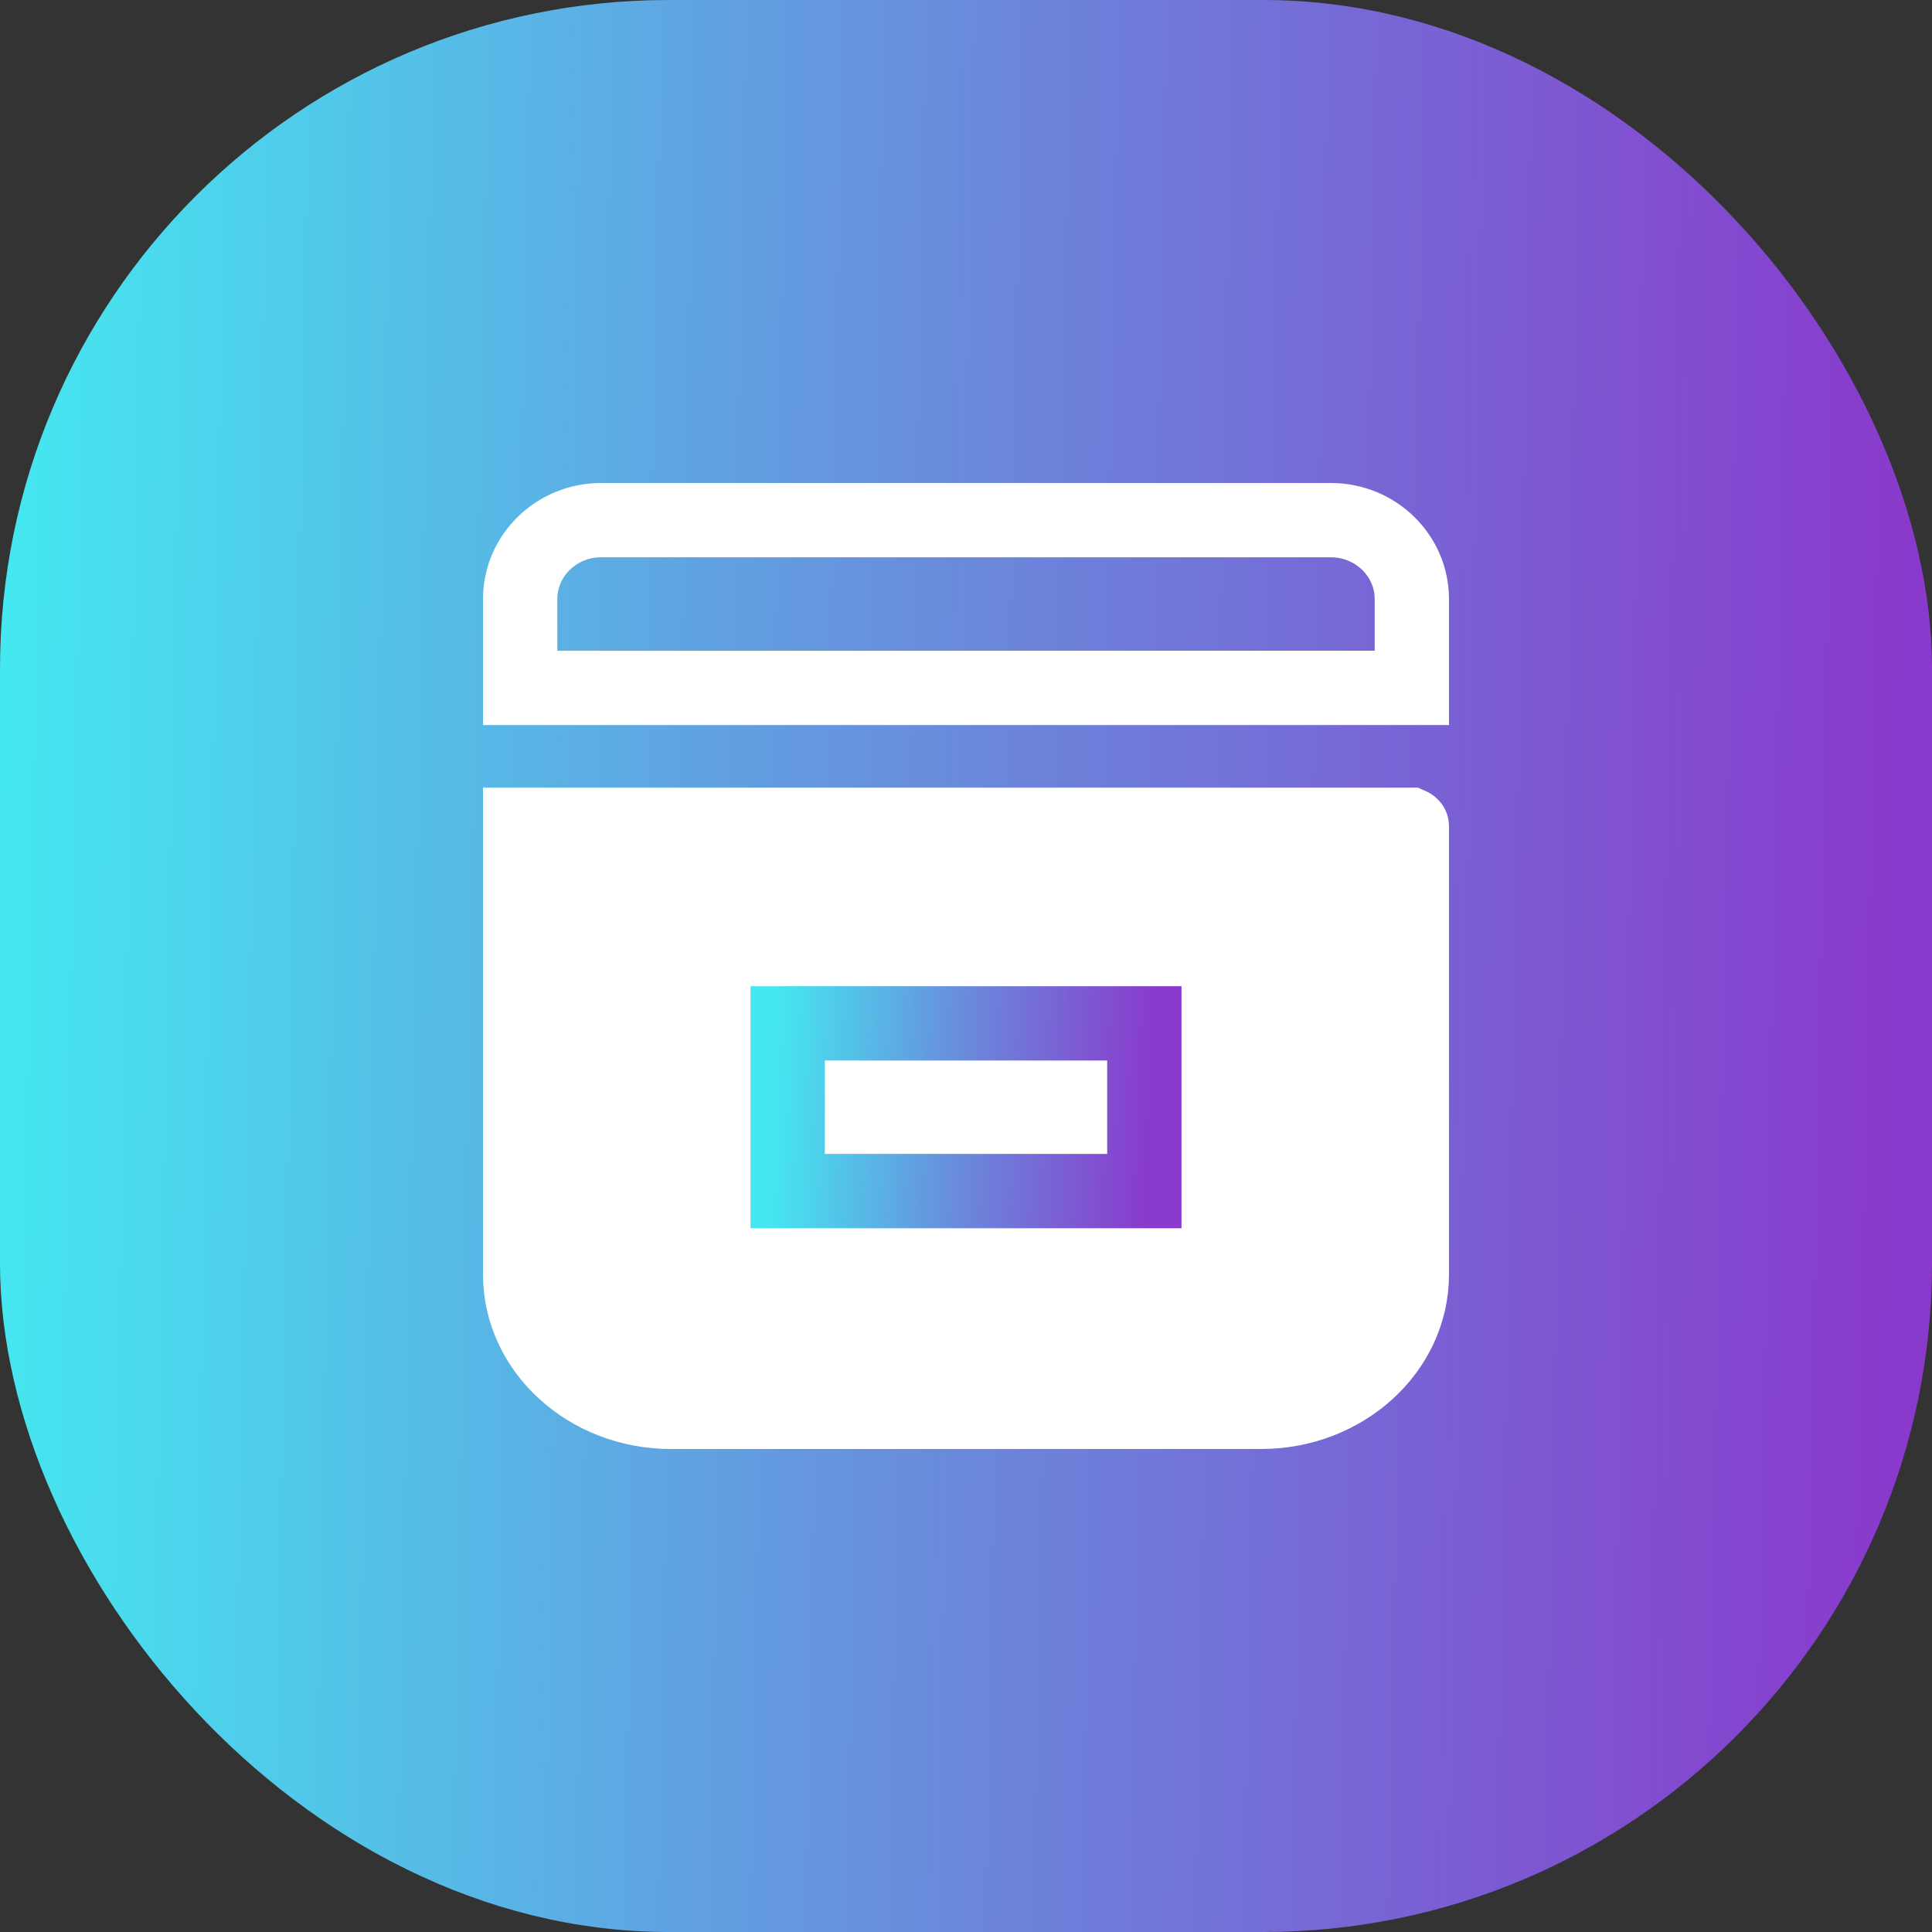
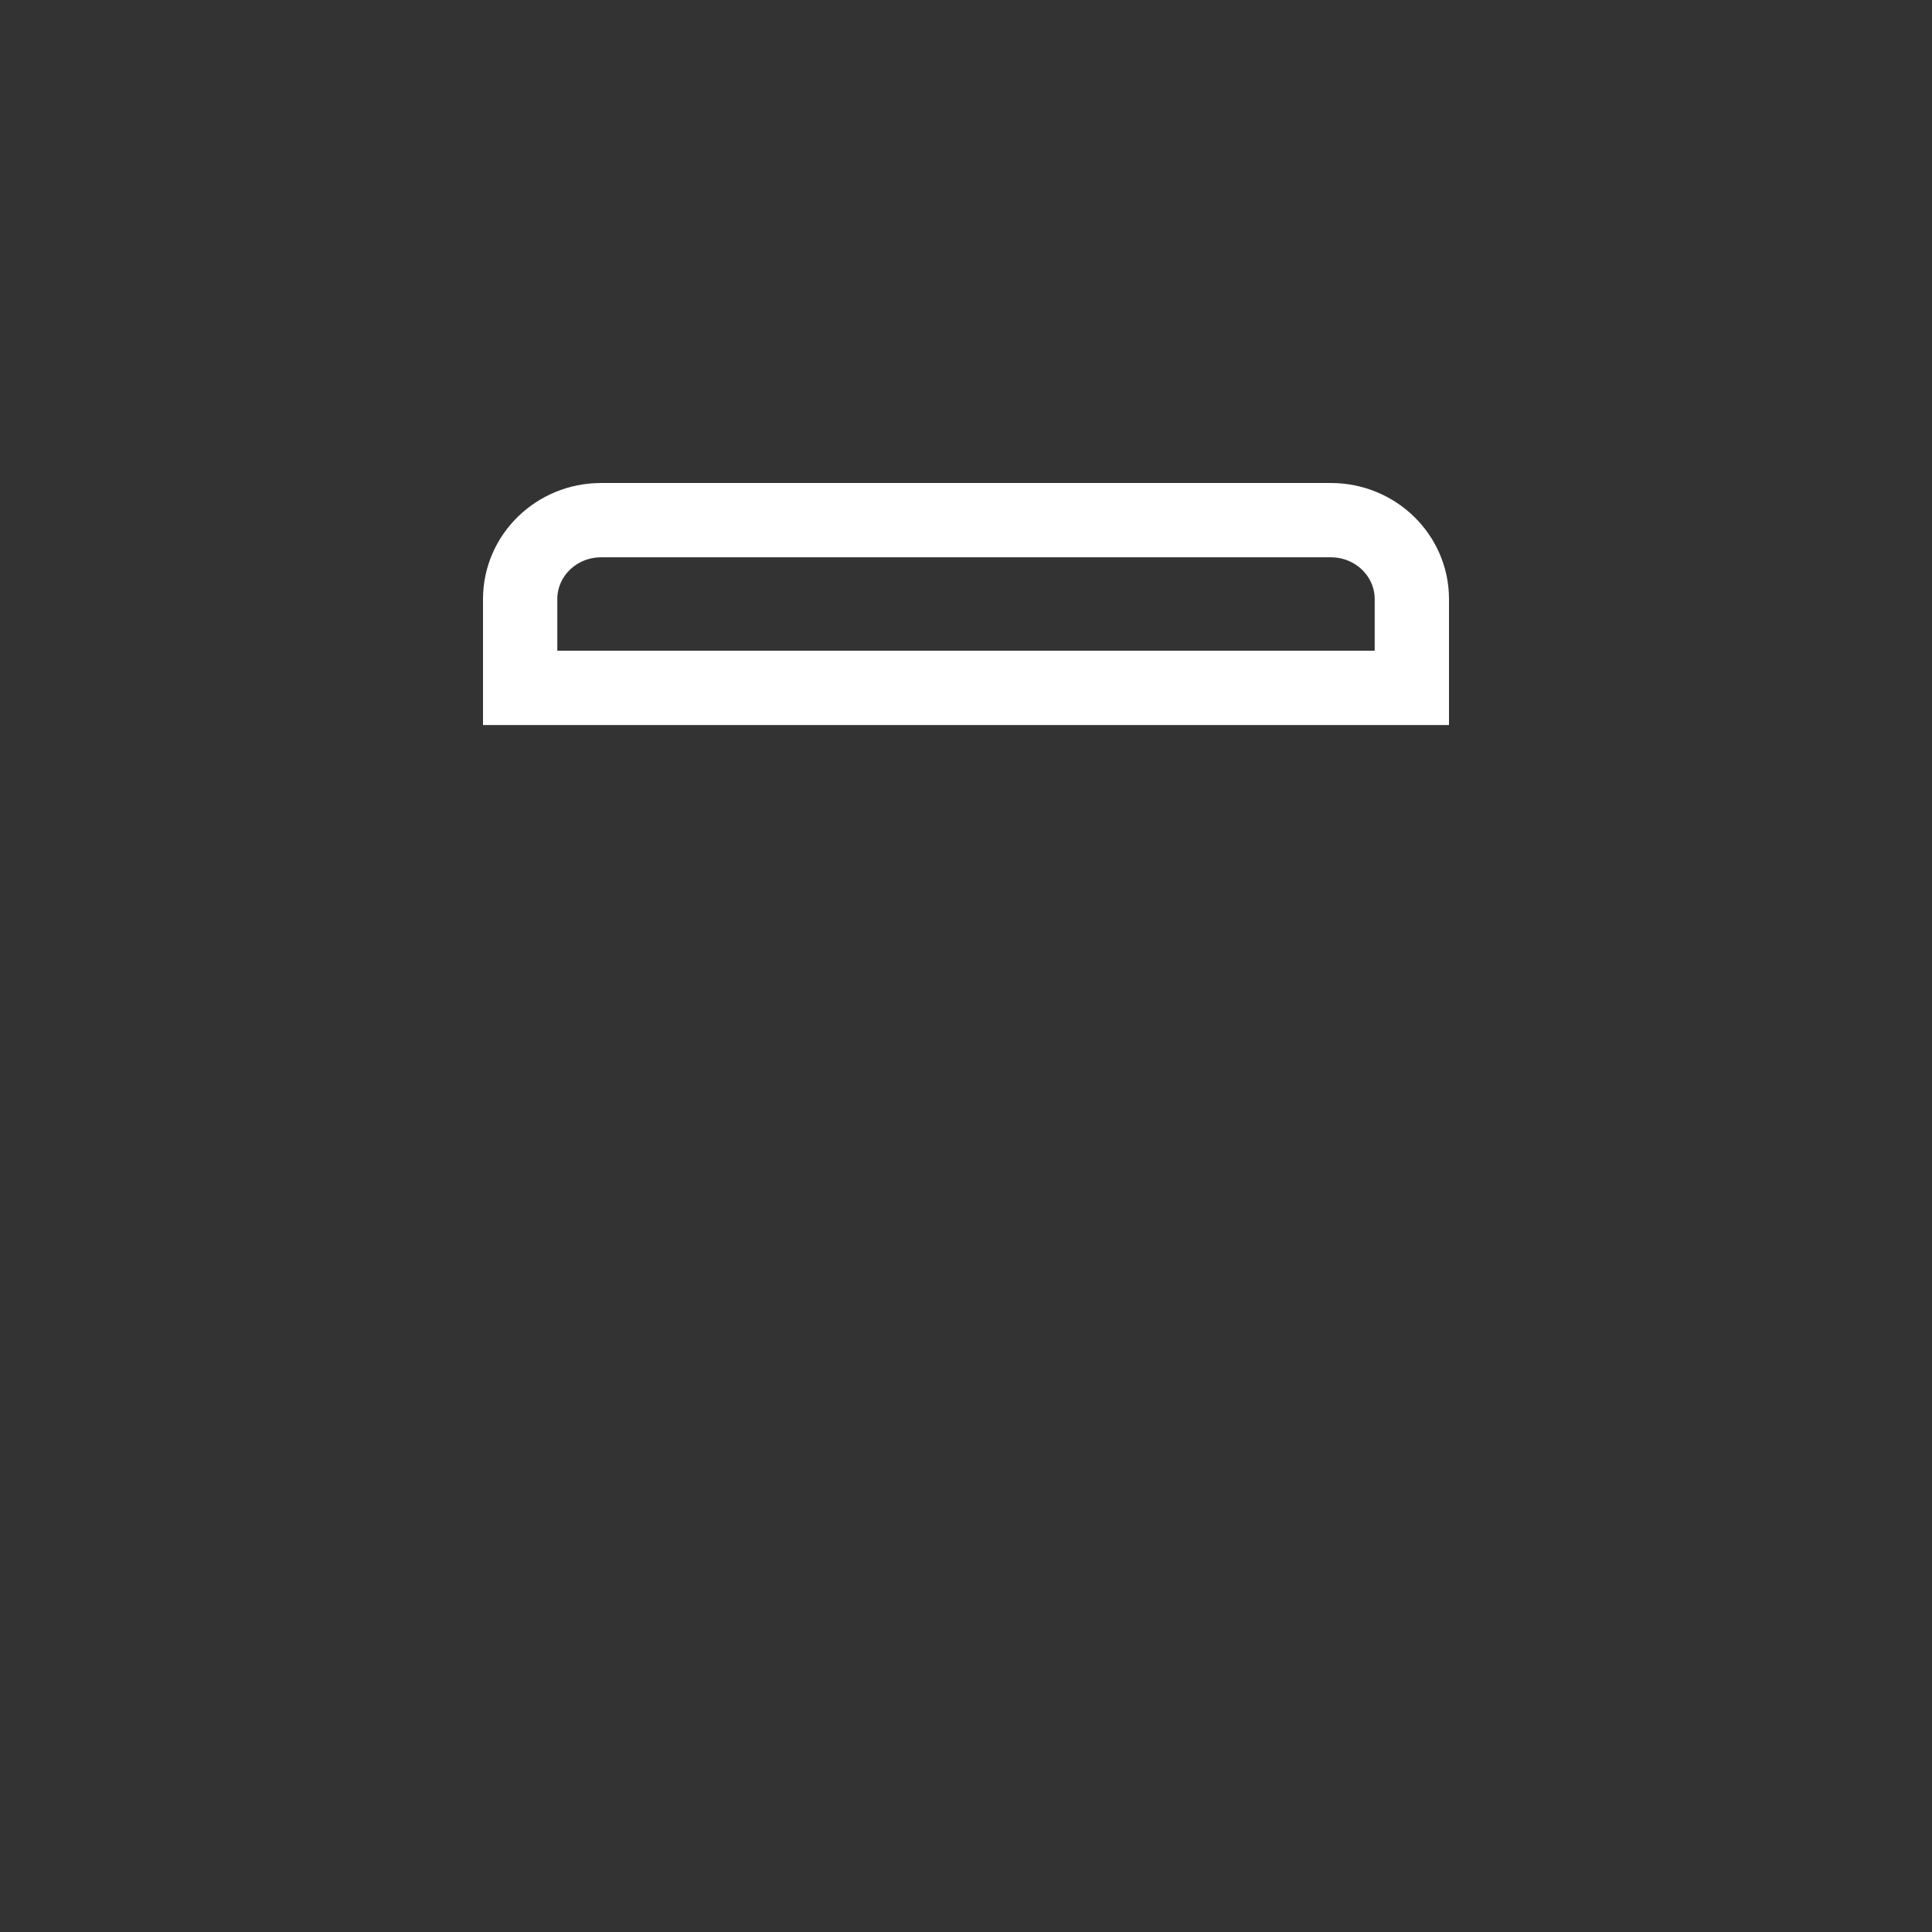
<svg xmlns="http://www.w3.org/2000/svg" width="26" height="26" viewBox="0 0 26 26" fill="none">
  <rect x="0" y="0" width="26" height="26" fill="#333333" stroke="none" />
-   <rect x="0.5" y="0.5" width="25" height="25" rx="8.5" fill="url(#paint0_linear_245_335)" stroke="url(#paint1_linear_245_335)" />
  <path d="M8.089 7H17.911C18.512 7 19 7.476 19 8.063V9.257H7V8.063C7 7.476 7.487 7 8.089 7Z" stroke="white" stroke-miterlimit="10" />
-   <path d="M7 11.1H18.979C18.979 11.1 19 11.109 19 11.119V17.151C19 18.17 18.089 19 16.971 19H9.029C7.911 19 7 18.17 7 17.151V11.1Z" fill="white" stroke="white" stroke-miterlimit="10" />
-   <path d="M15.4 13.772H10.6V16.029H15.4V13.772Z" stroke="url(#paint2_linear_245_335)" stroke-miterlimit="10" />
  <defs>
    <linearGradient id="paint0_linear_245_335" x1="2.04309e-08" y1="14.5" x2="25.5" y2="15" gradientUnits="userSpaceOnUse">
      <stop stop-color="#45E7F0" />
      <stop offset="0.475" stop-color="#688EDD" />
      <stop offset="1" stop-color="#893ACC" />
    </linearGradient>
    <linearGradient id="paint1_linear_245_335" x1="2.04309e-08" y1="14.5" x2="25.5" y2="15" gradientUnits="userSpaceOnUse">
      <stop stop-color="#45E7F0" />
      <stop offset="0.475" stop-color="#688EDD" />
      <stop offset="1" stop-color="#893ACC" />
    </linearGradient>
    <linearGradient id="paint2_linear_245_335" x1="10.4" y1="15.041" x2="15.493" y2="15.254" gradientUnits="userSpaceOnUse">
      <stop stop-color="#45E7F0" />
      <stop offset="0.475" stop-color="#688EDD" />
      <stop offset="1" stop-color="#893ACC" />
    </linearGradient>
  </defs>
</svg>